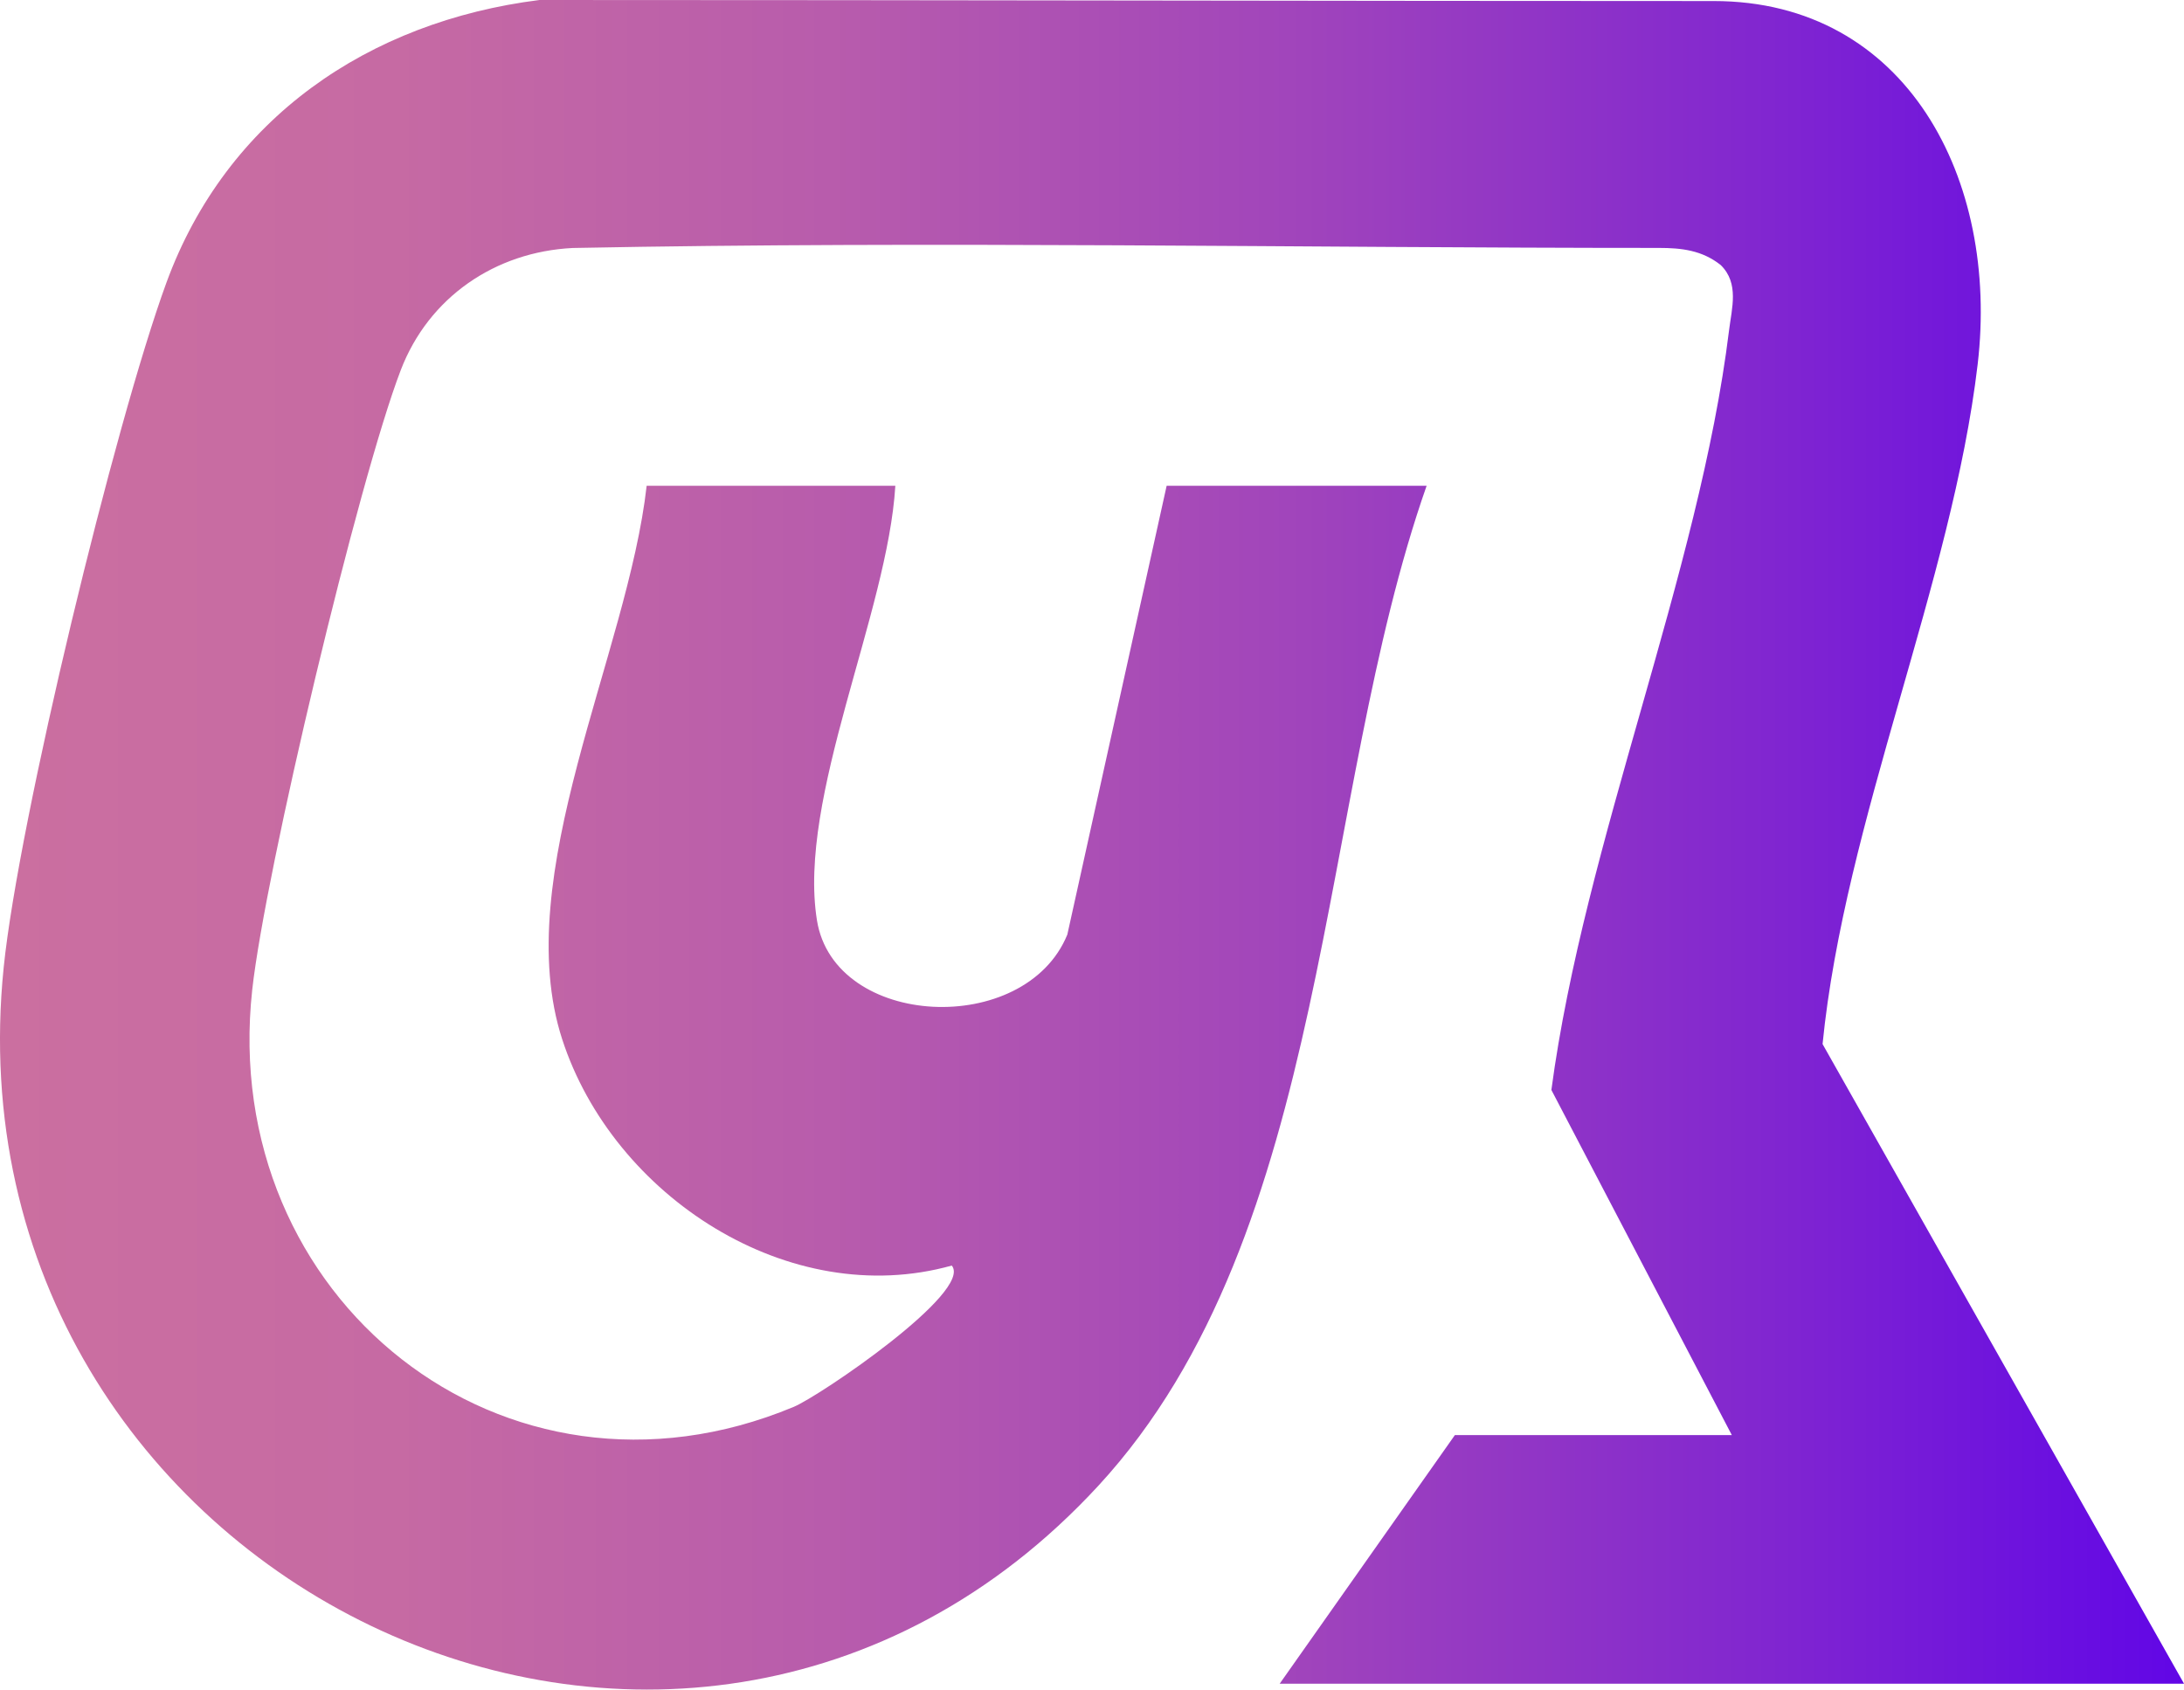
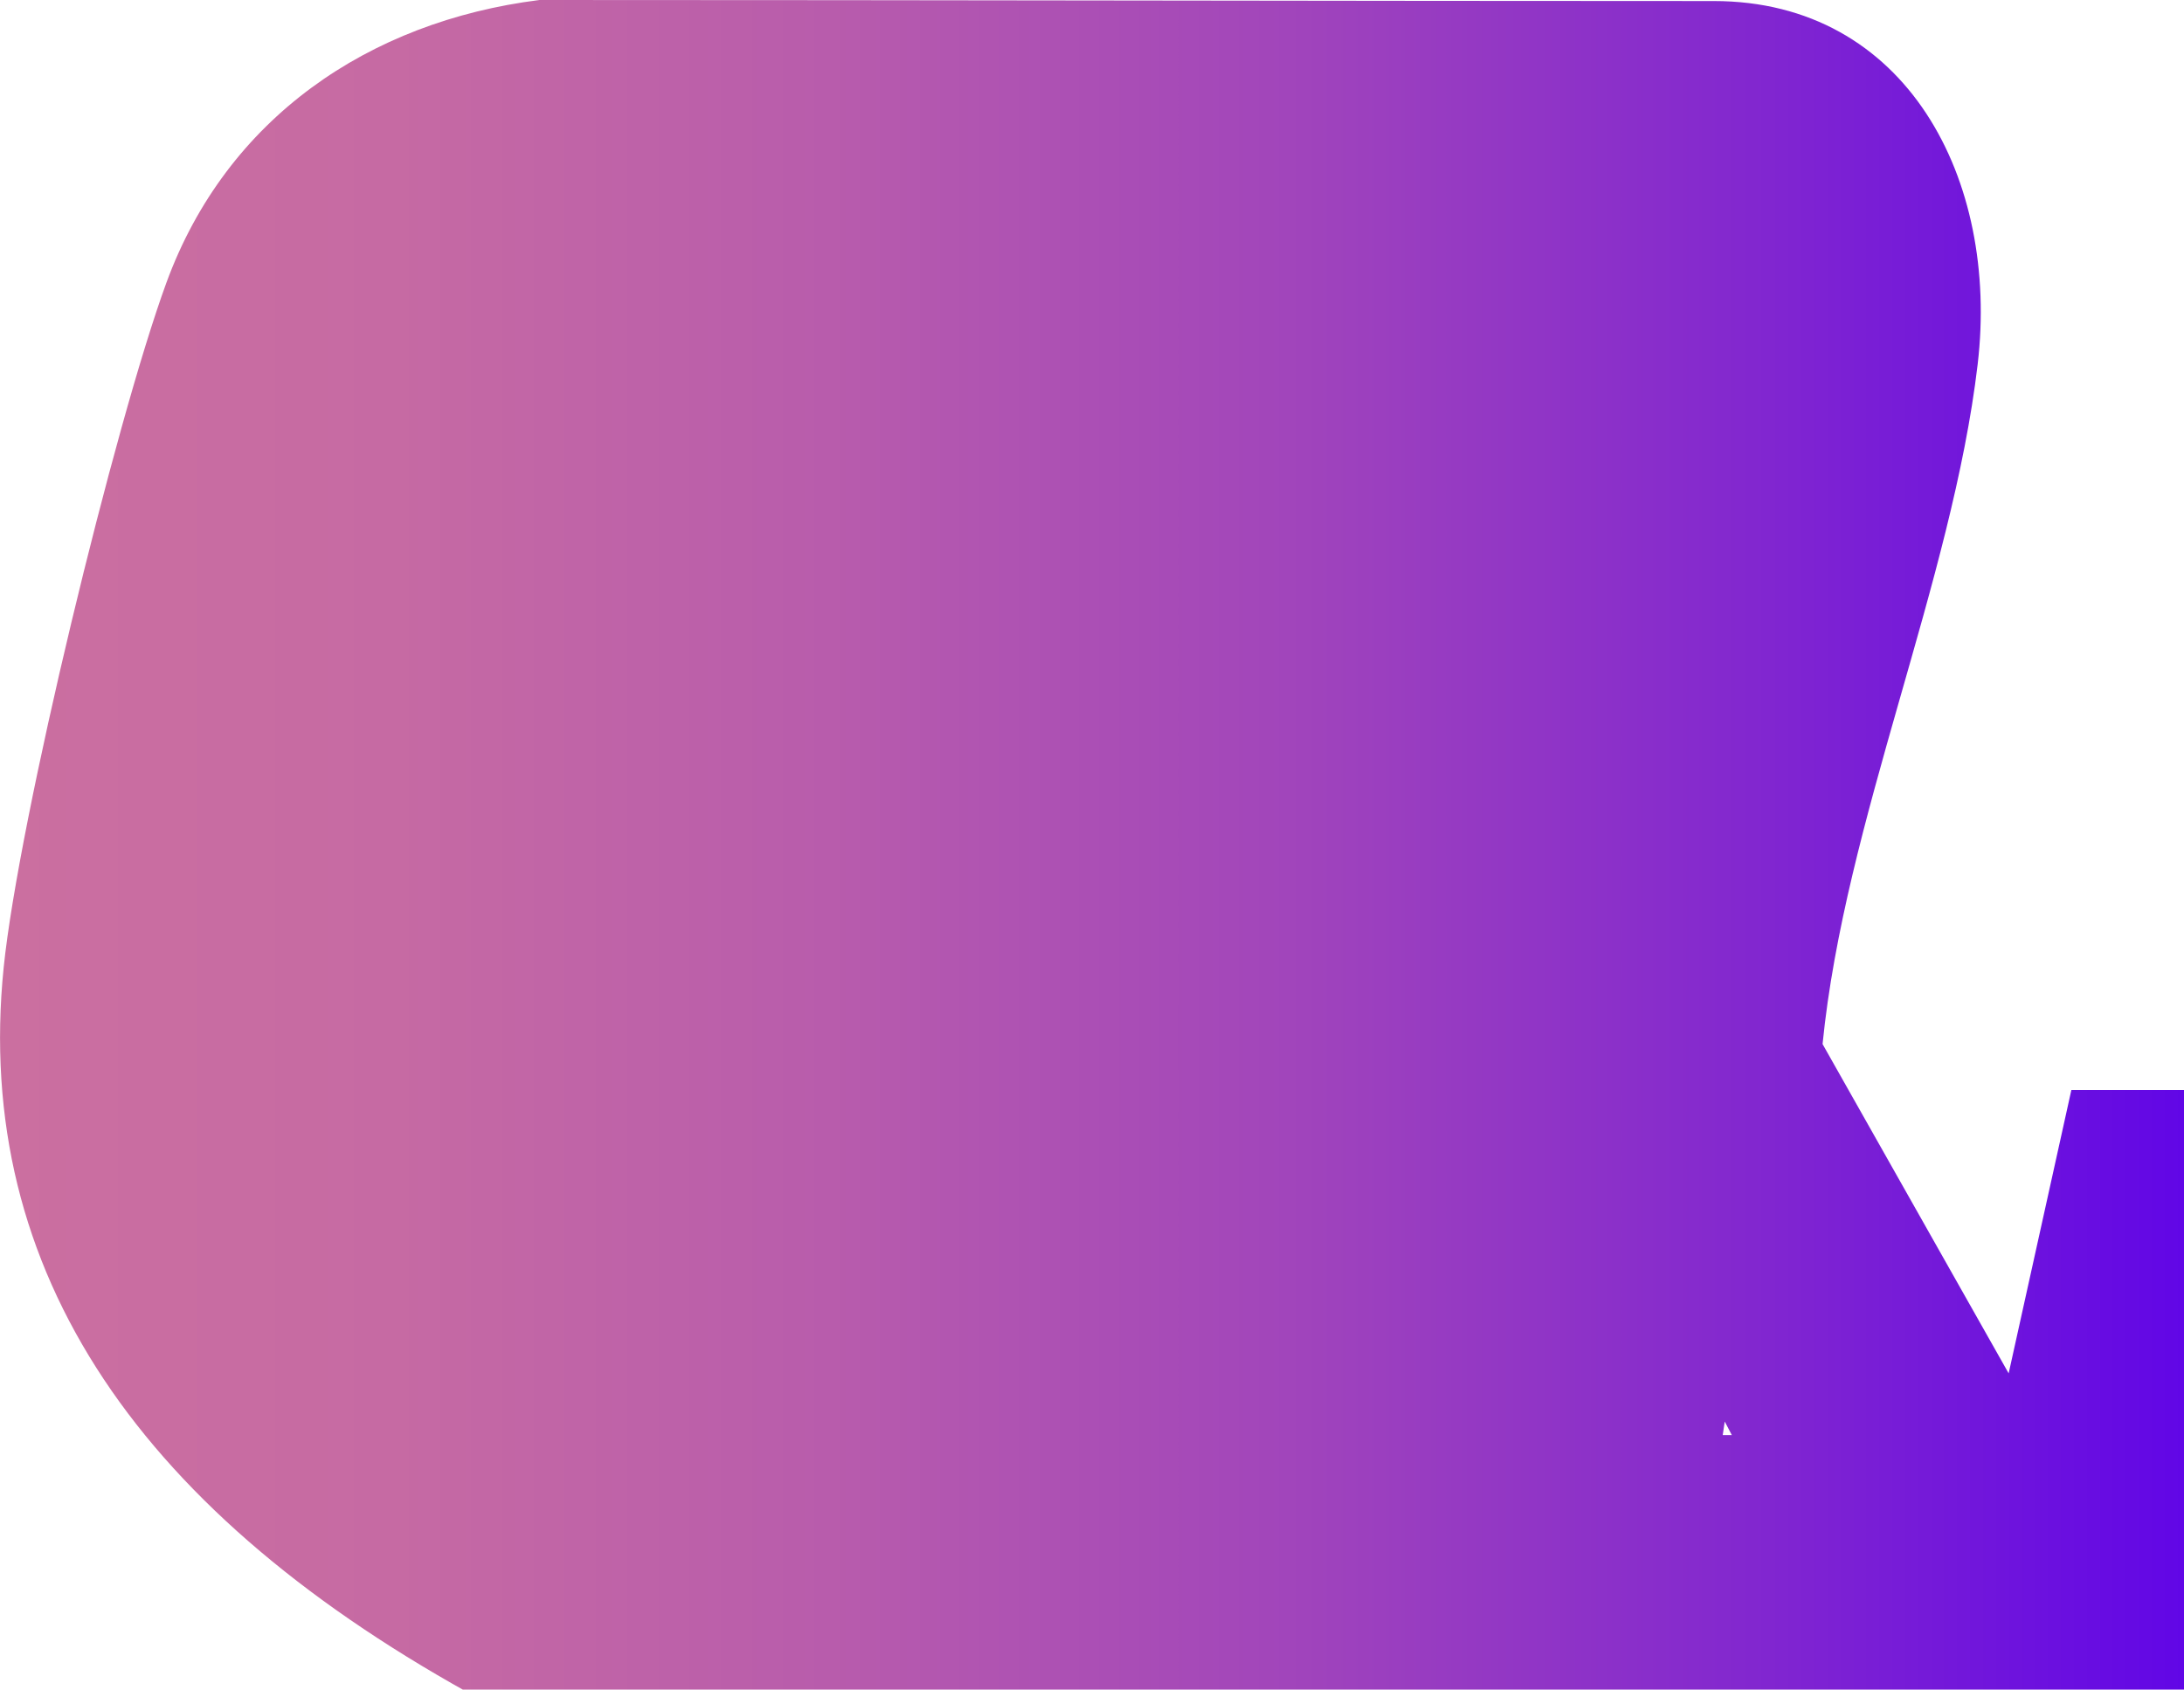
<svg xmlns="http://www.w3.org/2000/svg" id="Camada_2" data-name="Camada 2" viewBox="0 0 653.32 505.54">
  <defs>
    <style>
      .cls-1 {
        fill: url(#Gradiente_sem_nome_10);
      }
    </style>
    <linearGradient id="Gradiente_sem_nome_10" data-name="Gradiente sem nome 10" x1="0" y1="252.77" x2="653.32" y2="252.77" gradientUnits="userSpaceOnUse">
      <stop offset="0" stop-color="#cb6fa0" />
      <stop offset=".18" stop-color="#c66aa3" />
      <stop offset=".38" stop-color="#b85cac" />
      <stop offset=".59" stop-color="#a145bb" />
      <stop offset=".81" stop-color="#8126d0" />
      <stop offset="1" stop-color="#6106e6" />
    </linearGradient>
  </defs>
  <g id="Camada_1-2" data-name="Camada 1">
-     <path class="cls-1" d="M653.32,503.79h-270.52l52.41-74.39h82.85l-53.98-103.27c9.86-74.04,44.21-154.57,53.15-227.31.81-6.6,3.08-14.04-2.48-19.5-5.58-4.45-11.78-5.14-18.51-5.14-106.8,0-217.26-2.1-324.92.02-23.25,1.16-43.08,14.78-51.42,36.5-12.67,32.97-40.57,150.12-44.45,185.48-10.11,92.17,75.3,160.89,161.97,124.78,7.89-3.29,53.76-34.51,47.29-42.29-48.58,13.59-101.28-20.72-116.54-67.72-15.85-48.83,19.61-115.23,25.27-165.6h74.39c-2.29,38.08-29.33,93.36-23.45,130,5.2,32.44,62.28,35.14,74.9,4.29l29.71-134.29h77.77c-32.95,93.87-28.26,223.32-98.16,299.16C203.39,580.35-17.49,472.17,1.1,289.47c4.49-44.08,33.28-162.82,48.69-204.92C67.8,35.4,110.26,6.43,161.37,0c116.11,0,240.84.31,351.26.31,57.78,0,85.46,53.49,78.97,108.67-7.66,65.11-39.77,136.73-46.4,203.42l108.13,191.38Z" />
+     <path class="cls-1" d="M653.32,503.79h-270.52l52.41-74.39h82.85l-53.98-103.27h74.39c-2.29,38.08-29.33,93.36-23.45,130,5.2,32.44,62.28,35.14,74.9,4.29l29.71-134.29h77.77c-32.95,93.87-28.26,223.32-98.16,299.16C203.39,580.35-17.49,472.17,1.1,289.47c4.49-44.08,33.28-162.82,48.69-204.92C67.8,35.4,110.26,6.43,161.37,0c116.11,0,240.84.31,351.26.31,57.78,0,85.46,53.49,78.97,108.67-7.66,65.11-39.77,136.73-46.4,203.42l108.13,191.38Z" />
  </g>
</svg>